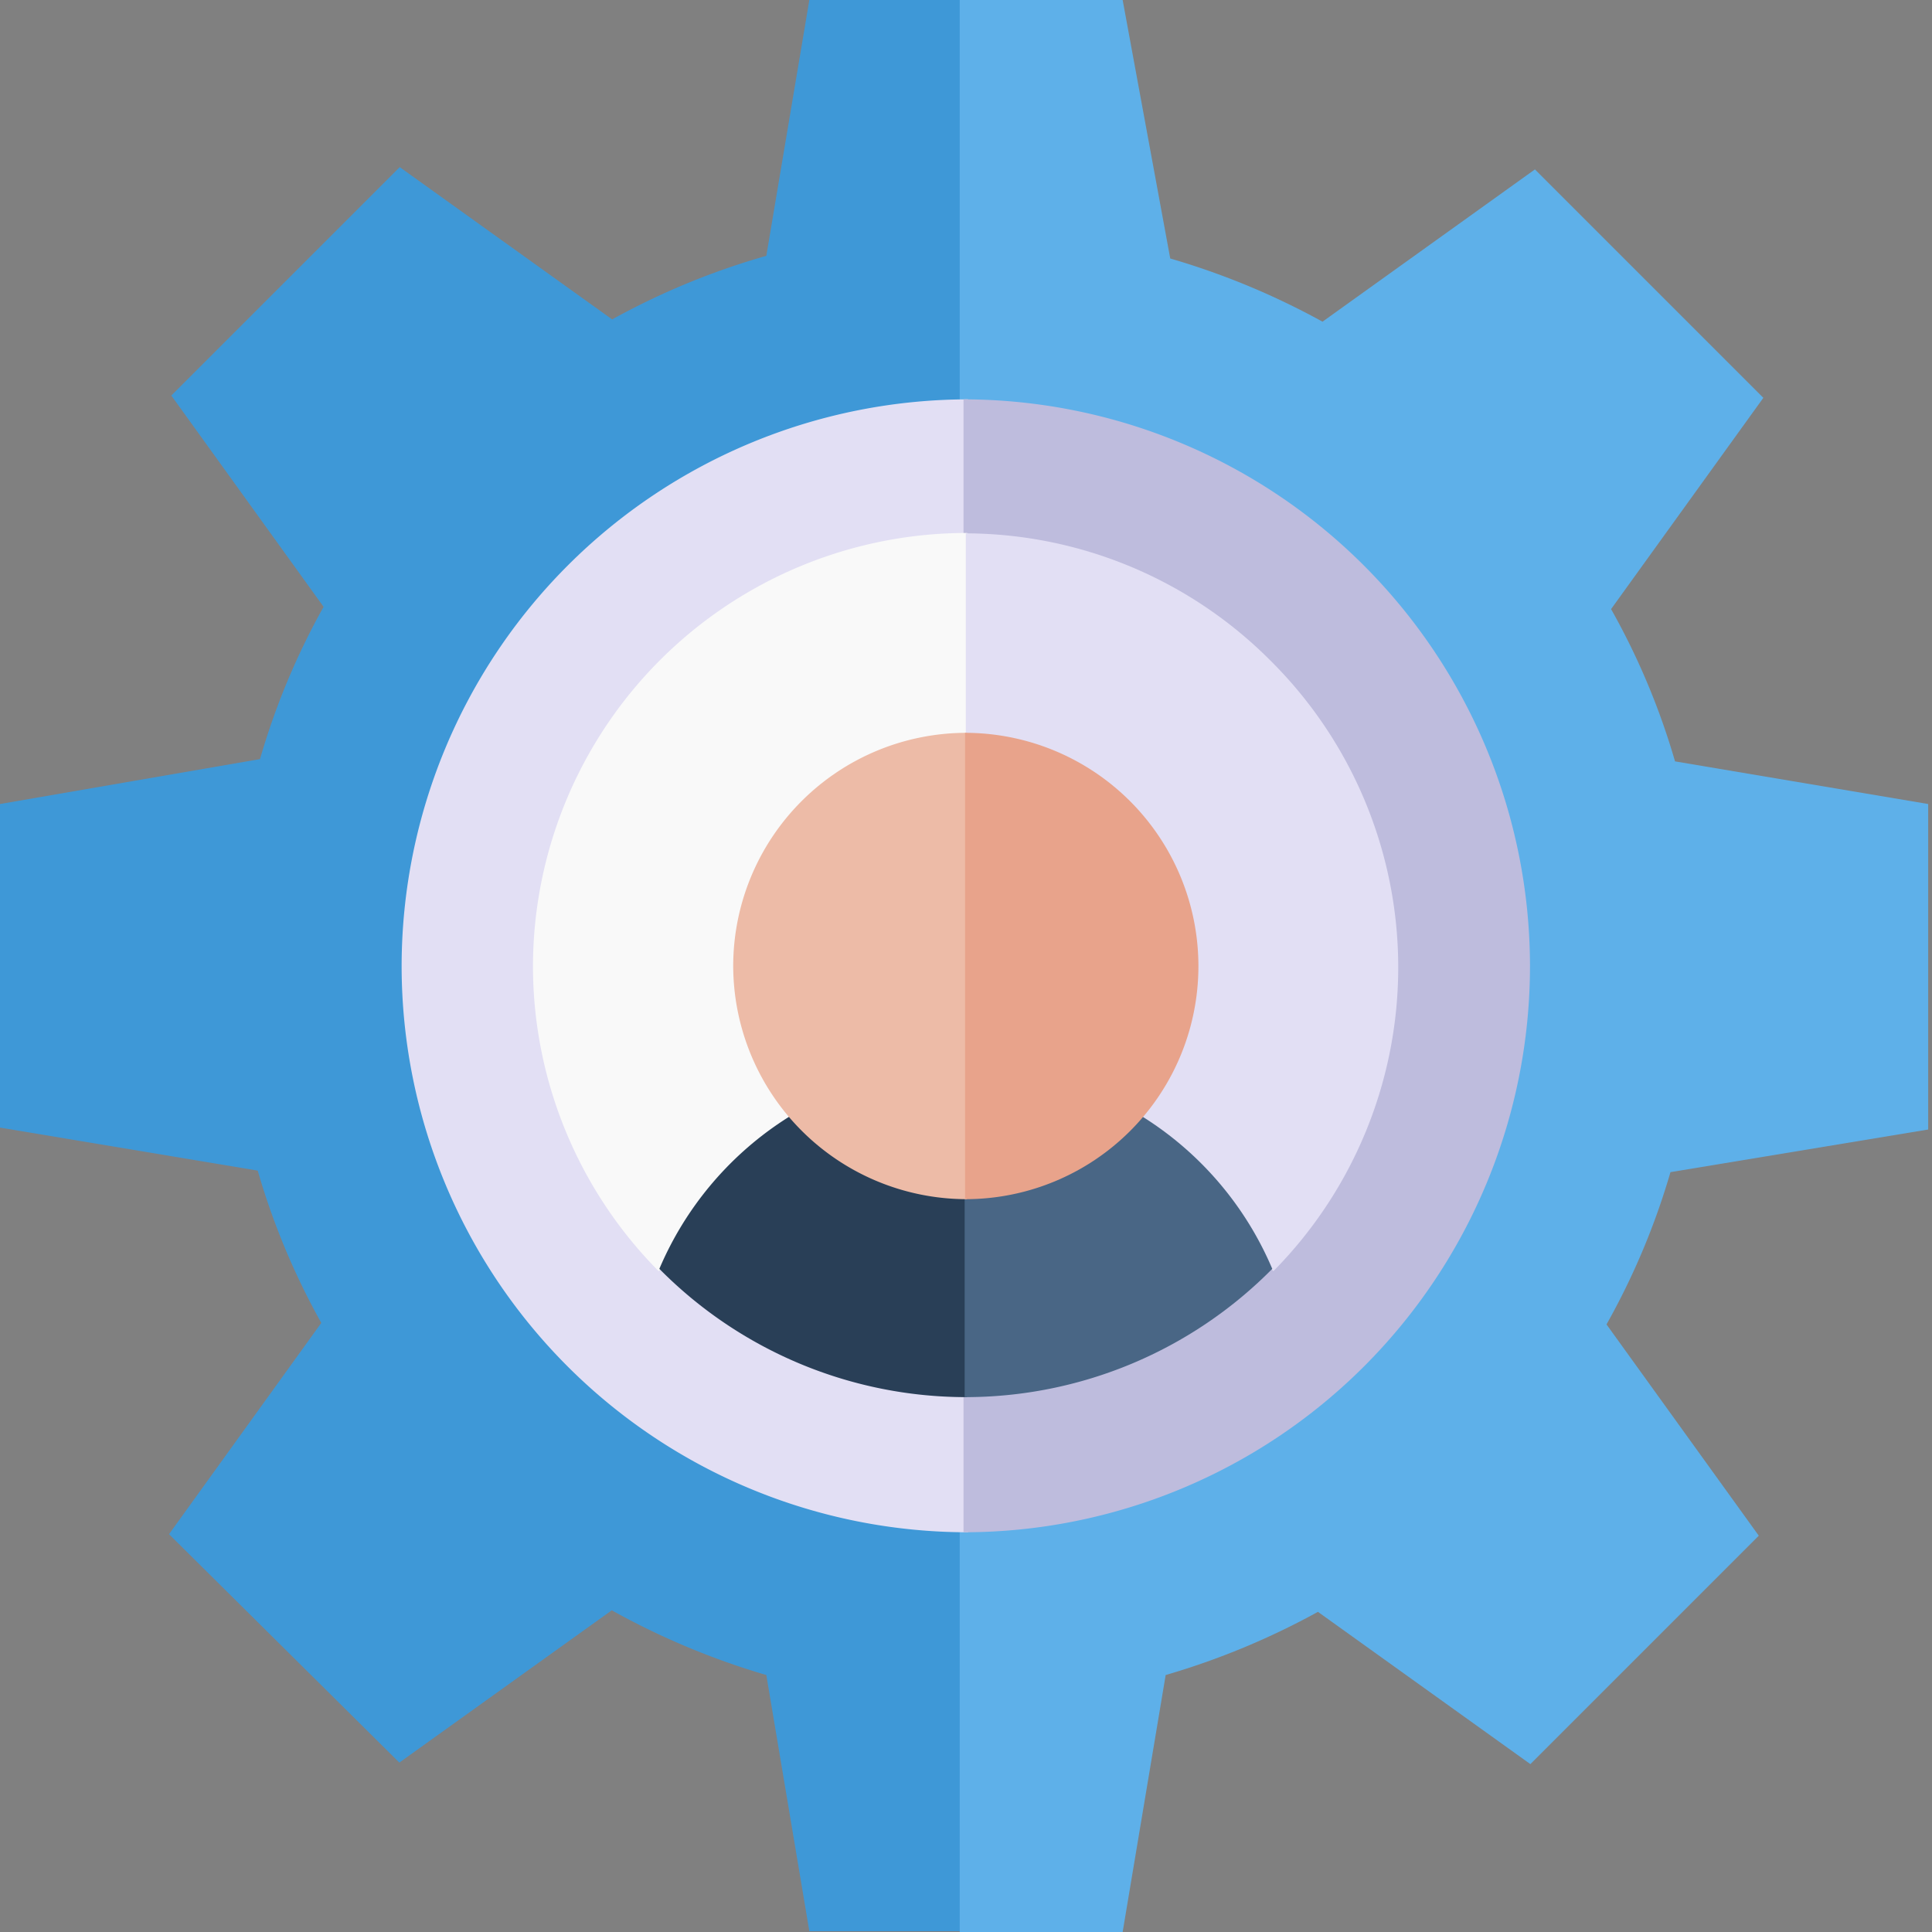
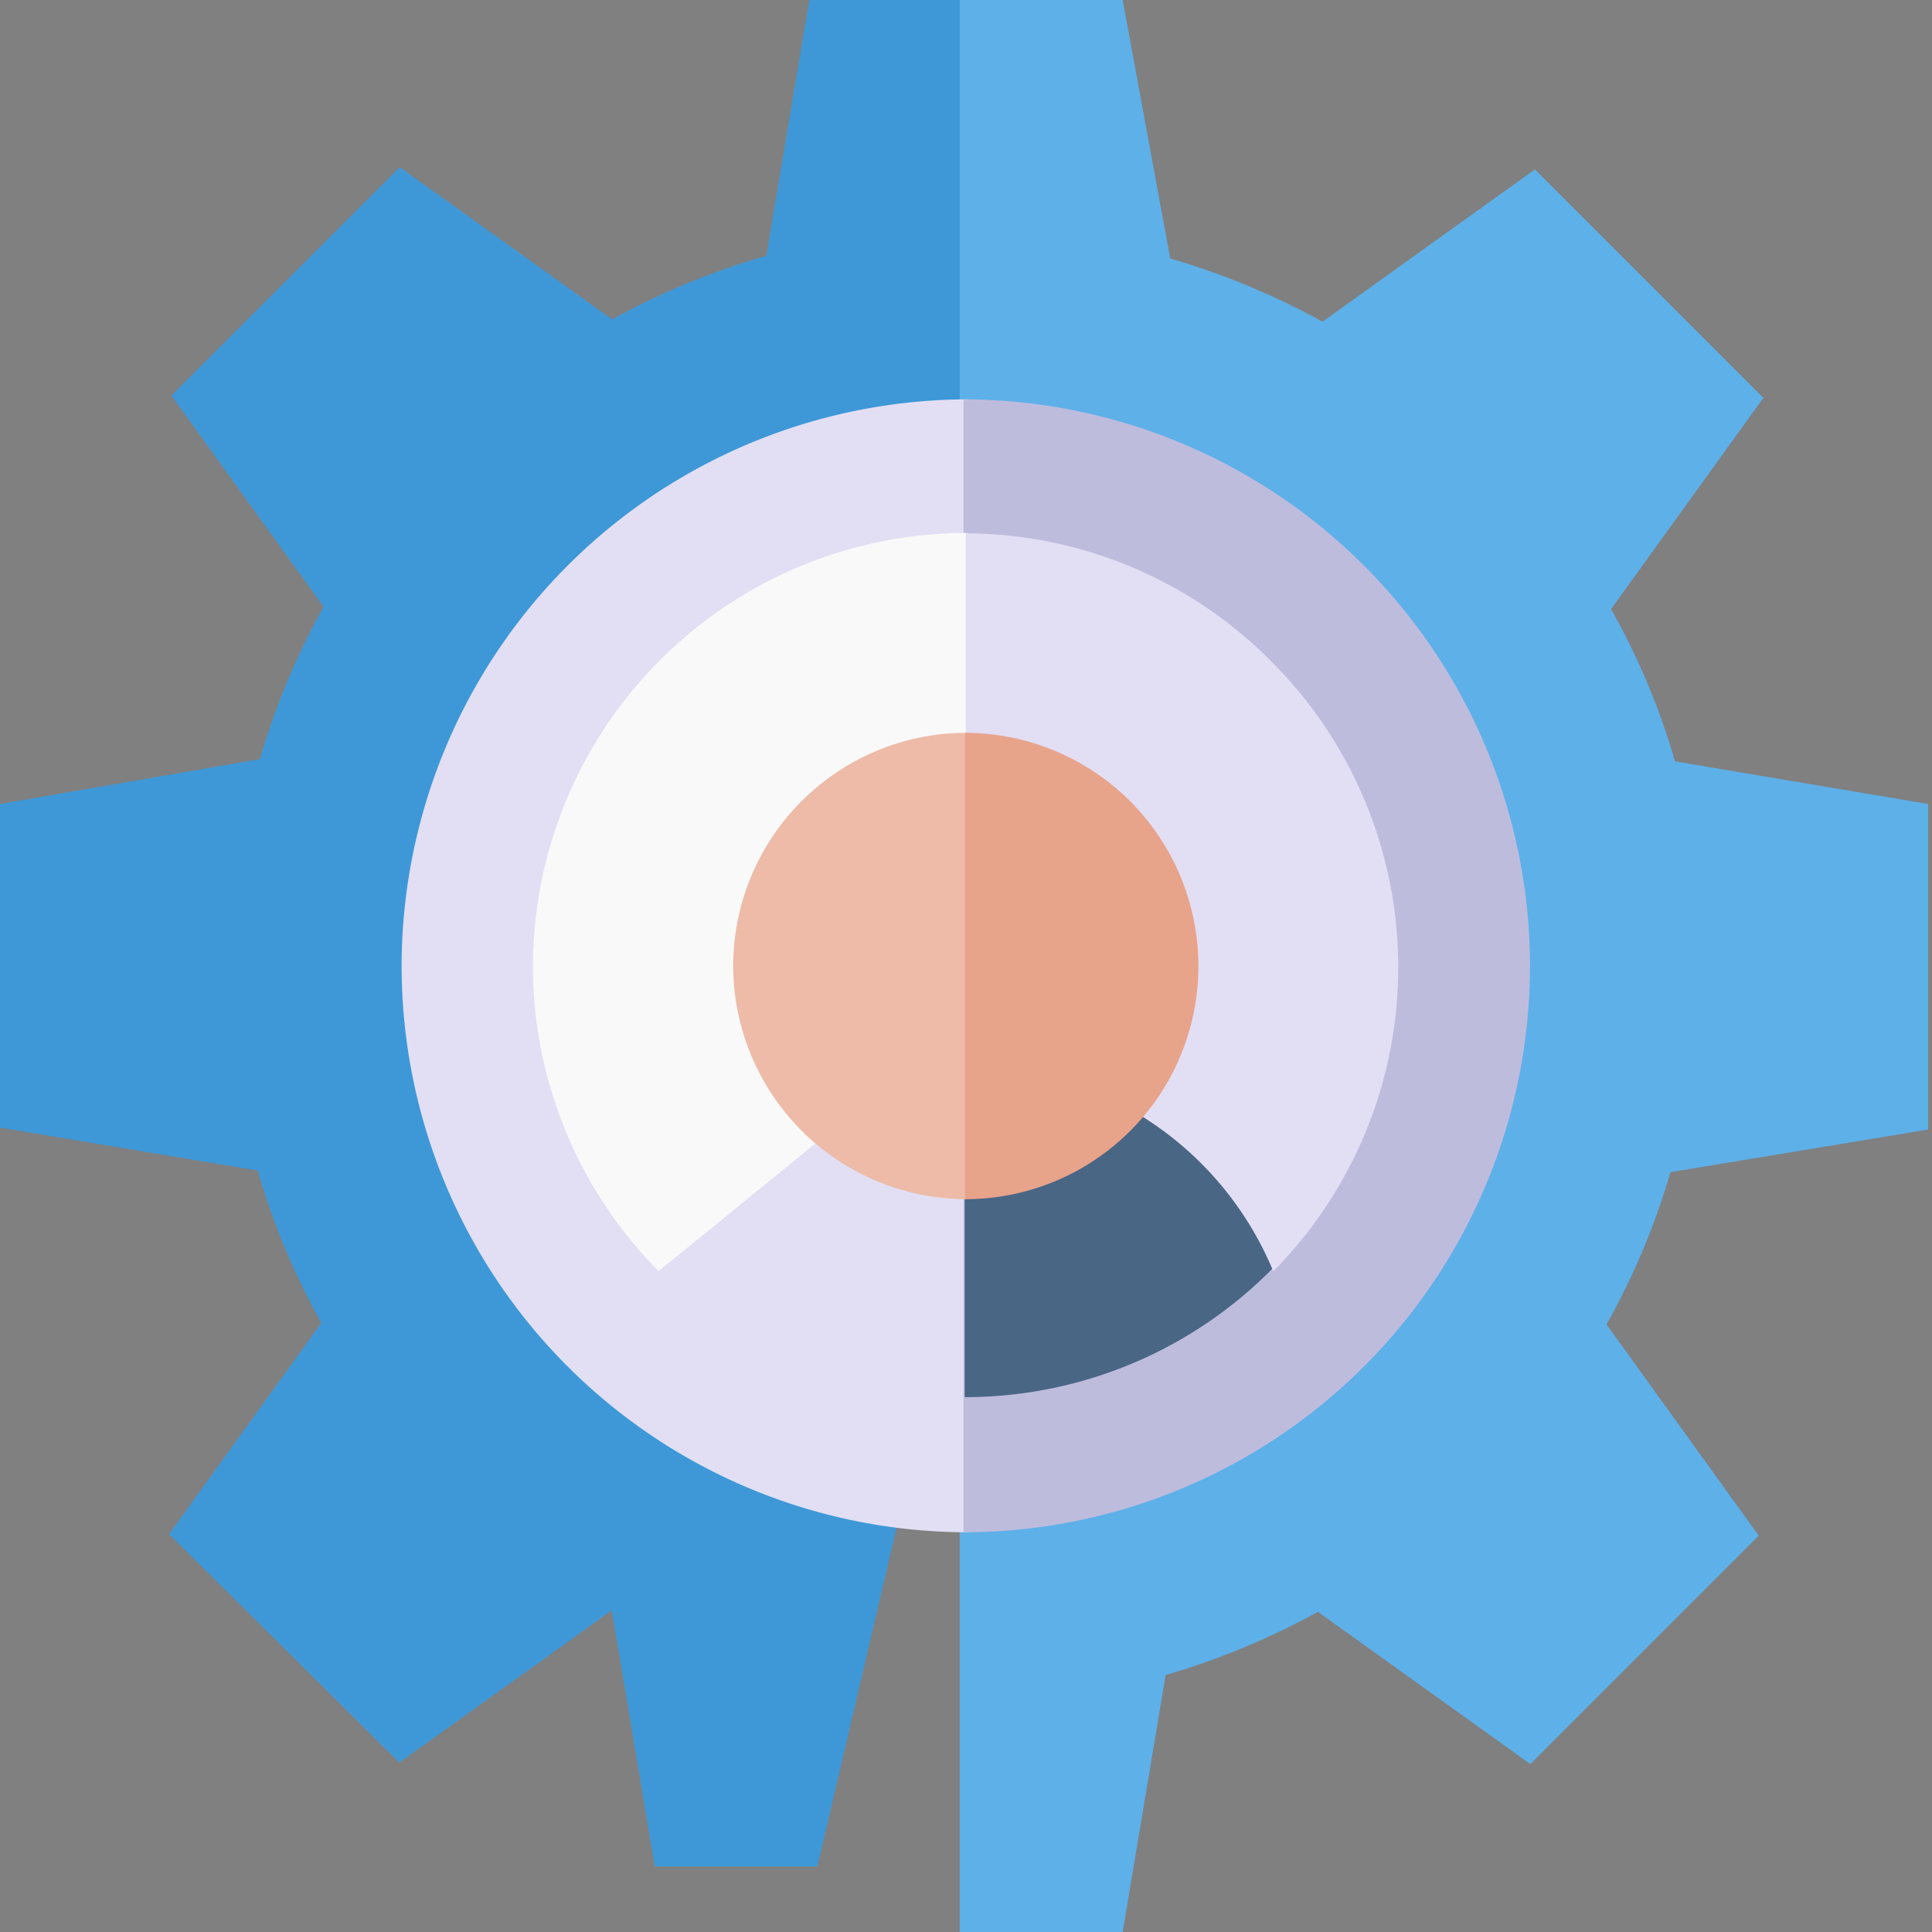
<svg xmlns="http://www.w3.org/2000/svg" viewBox="0 0 50.75 50.75">
  <rect x="0" y="0" width="50.75" height="50.75" fill="#808080" stroke="none" />
  <defs>
    <style>.cls-1{fill:#3e98d7;}.cls-2{fill:#5eb0e9;}.cls-3{fill:#e2dff4;}.cls-4{fill:#bebcdd;}.cls-5{fill:#f9f9f9;}.cls-6{fill:#293f57;}.cls-7{fill:#496685;}.cls-8{fill:#edbba7;}.cls-9{fill:#e8a38b;}</style>
  </defs>
  <g id="Layer_2" data-name="Layer 2">
    <g id="Layer_1-2" data-name="Layer 1">
-       <path id="Path_378" data-name="Path 378" class="cls-1" d="M21.26,0,20.13,6.72a19.31,19.31,0,0,0-4.05,1.67l-5.58-4-6,6,4,5.55a19,19,0,0,0-1.67,4L0,21.12v8.5l6.77,1.13a19,19,0,0,0,1.67,4l-4,5.55,6.05,6,5.58-4A19.83,19.83,0,0,0,20.13,44l1.13,6.73h4.27L27,25.37,25.53,0Z" />
+       <path id="Path_378" data-name="Path 378" class="cls-1" d="M21.26,0,20.13,6.72a19.31,19.31,0,0,0-4.05,1.67l-5.58-4-6,6,4,5.55a19,19,0,0,0-1.67,4L0,21.12v8.5l6.77,1.13a19,19,0,0,0,1.67,4l-4,5.55,6.05,6,5.58-4l1.13,6.73h4.27L27,25.37,25.53,0Z" />
      <path id="Path_379" data-name="Path 379" class="cls-2" d="M30.62,44a19.74,19.74,0,0,0,4-1.66l5.58,4,6-6-4-5.55a19,19,0,0,0,1.68-4l6.77-1.12V21.12L44,20a18.81,18.81,0,0,0-1.68-4l4-5.55-6-6-5.58,4a19.74,19.74,0,0,0-4-1.66L29.49,0H25.21V50.75h4.28Z" />
      <path id="Path_380" data-name="Path 380" class="cls-3" d="M10.55,25.37A14.88,14.88,0,0,0,25.43,40.25l1.75-14.88L25.43,10.49A14.9,14.9,0,0,0,10.55,25.37Z" />
      <path id="Path_381" data-name="Path 381" class="cls-4" d="M40.19,25.37A14.9,14.9,0,0,0,25.31,10.49V40.25A14.88,14.88,0,0,0,40.19,25.37Z" />
      <path id="Path_382" data-name="Path 382" class="cls-5" d="M14,25.39a11.39,11.39,0,0,0,3.3,8l9.83-8L25.41,14A11.4,11.4,0,0,0,14,25.39Z" />
      <path id="Path_383" data-name="Path 383" class="cls-3" d="M33.37,17.35a11.34,11.34,0,0,0-8-3.34V25.39l8.08,8A11.35,11.35,0,0,0,33.37,17.35Z" />
-       <path id="Path_384" data-name="Path 384" class="cls-6" d="M17.32,33.33A11.34,11.34,0,0,0,25.4,36.7a23.67,23.67,0,0,1,1.17-4.38A33.13,33.13,0,0,1,25.4,28,8.75,8.75,0,0,0,17.32,33.33Z" />
      <path id="Path_385" data-name="Path 385" class="cls-7" d="M25.34,28V36.7a11.34,11.34,0,0,0,8.08-3.37A8.74,8.74,0,0,0,25.34,28Z" />
      <path id="Path_386" data-name="Path 386" class="cls-8" d="M19.26,25.37a6.14,6.14,0,0,0,6.13,6.13l1.75-6.13-1.75-6.12A6.13,6.13,0,0,0,19.26,25.37Z" />
      <path id="Path_387" data-name="Path 387" class="cls-9" d="M31.48,25.37a6.13,6.13,0,0,0-6.13-6.12V31.5A6.12,6.12,0,0,0,31.48,25.37Z" />
    </g>
  </g>
</svg>